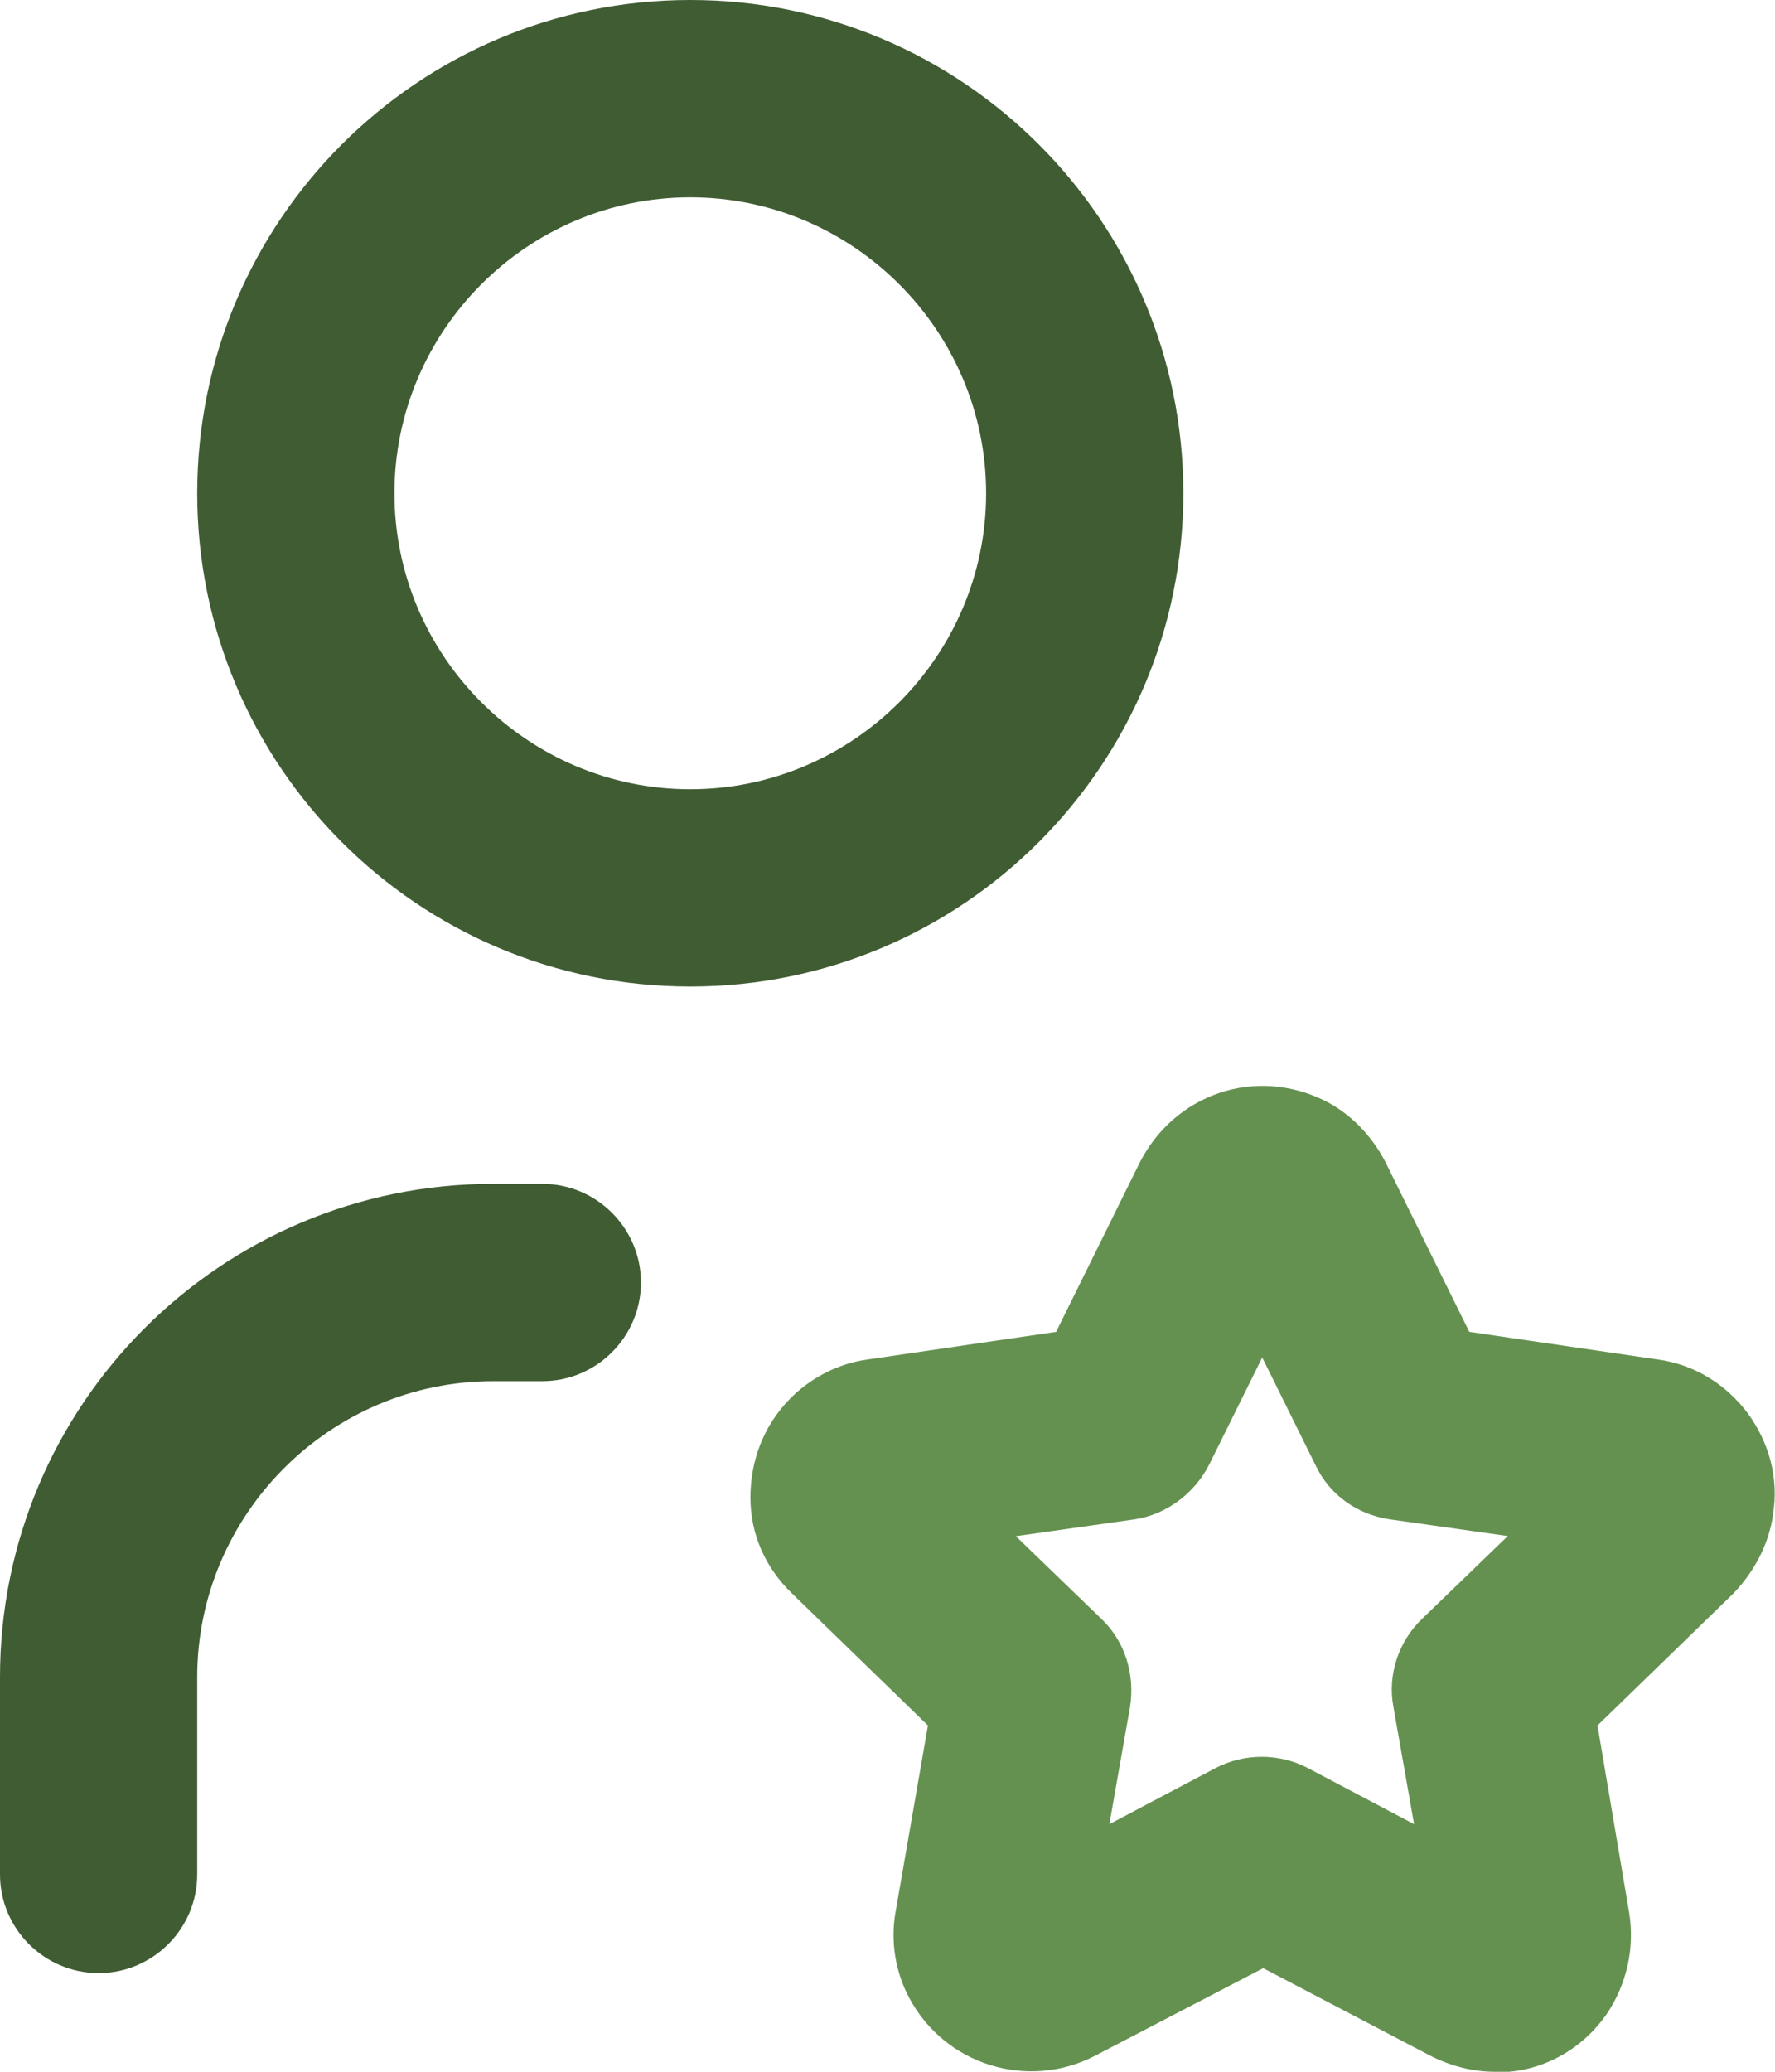
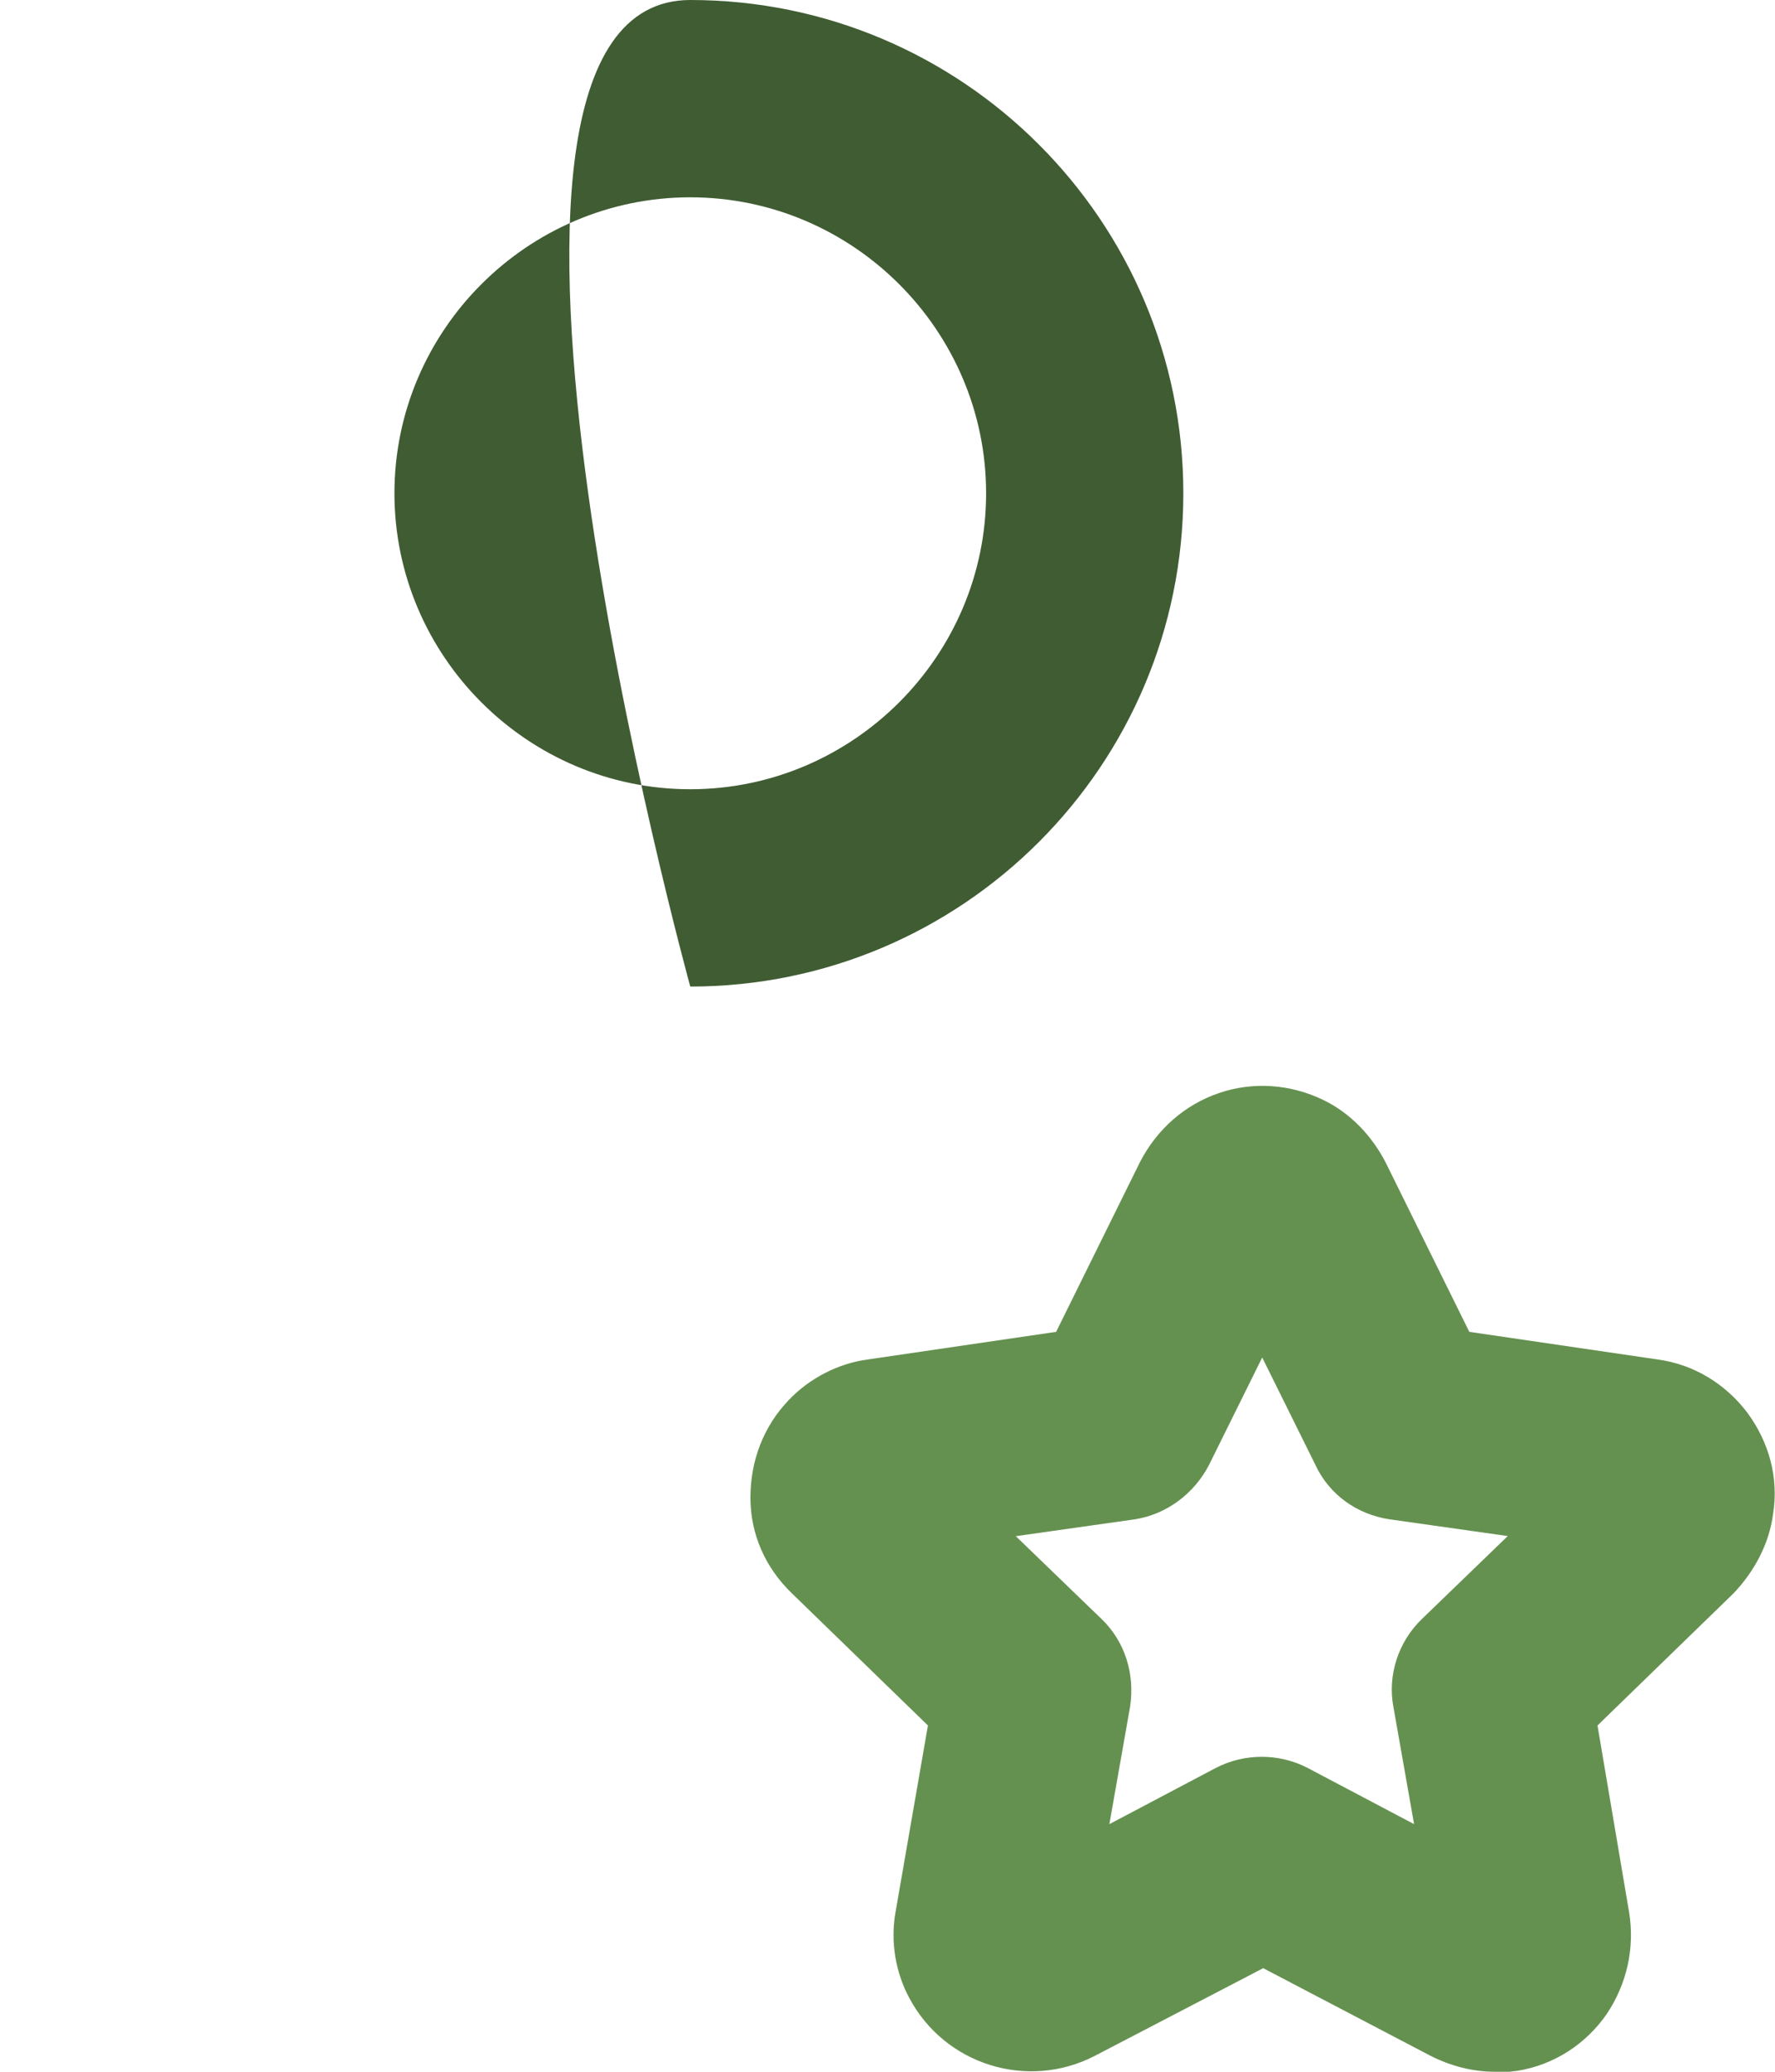
<svg xmlns="http://www.w3.org/2000/svg" id="Layer_2" data-name="Layer 2" viewBox="0 0 18 21">
  <defs>
    <style>
      .cls-1 {
        fill: #659150;
      }

      .cls-2 {
        fill: #405c33;
      }
    </style>
  </defs>
  <g id="Layer_3" data-name="Layer 3">
    <g>
-       <path class="cls-2" d="M7,10c-2.76,0-5-2.24-5-5S4.24,0,7,0s5,2.24,5,5-2.24,5-5,5ZM7,2c-1.65,0-3,1.35-3,3s1.35,3,3,3,3-1.35,3-3-1.35-3-3-3Z" />
-       <path class="cls-2" d="M1,20c-.55,0-1-.45-1-1v-2c0-2.76,2.24-5,5-5h.5c.55,0,1,.45,1,1s-.45,1-1,1h-.5c-1.65,0-3,1.35-3,3v2c0,.55-.45,1-1,1Z" />
+       <path class="cls-2" d="M7,10S4.24,0,7,0s5,2.24,5,5-2.24,5-5,5ZM7,2c-1.65,0-3,1.35-3,3s1.35,3,3,3,3-1.35,3-3-1.35-3-3-3Z" />
      <path class="cls-1" d="M15.16,21c-.23,0-.45-.06-.65-.16l-1.7-.89-1.71.89c-.68.35-1.52.09-1.88-.59-.14-.26-.19-.57-.14-.86l.33-1.9-1.38-1.34c-.27-.26-.42-.6-.42-.97,0-.37.13-.72.39-.99.21-.22.5-.37.8-.41l1.91-.28.85-1.72c.17-.33.45-.58.8-.7.35-.12.73-.09,1.06.07.27.13.49.36.63.63l.85,1.72,1.91.28c.37.05.69.25.91.54.22.3.32.66.26,1.03-.04.3-.19.58-.4.8l-1.38,1.34.32,1.89c.06.36-.02.73-.23,1.04-.21.3-.53.51-.9.57-.08.01-.16.02-.23.02ZM14.55,19.71s0,0,0,0h0ZM15.43,19.07h0s0,0,0,0ZM10.3,15.57l.87.84c.24.23.34.56.29.89l-.21,1.19,1.08-.57c.29-.15.64-.15.93,0l1.08.57-.21-1.19c-.06-.32.05-.66.29-.89l.87-.84-1.2-.17c-.33-.05-.61-.25-.75-.55l-.54-1.09-.54,1.09c-.15.29-.43.5-.75.55l-1.2.17ZM9.08,15.75h0,0ZM9.41,14.71h0s0,0,0,0Z" />
    </g>
  </g>
</svg>